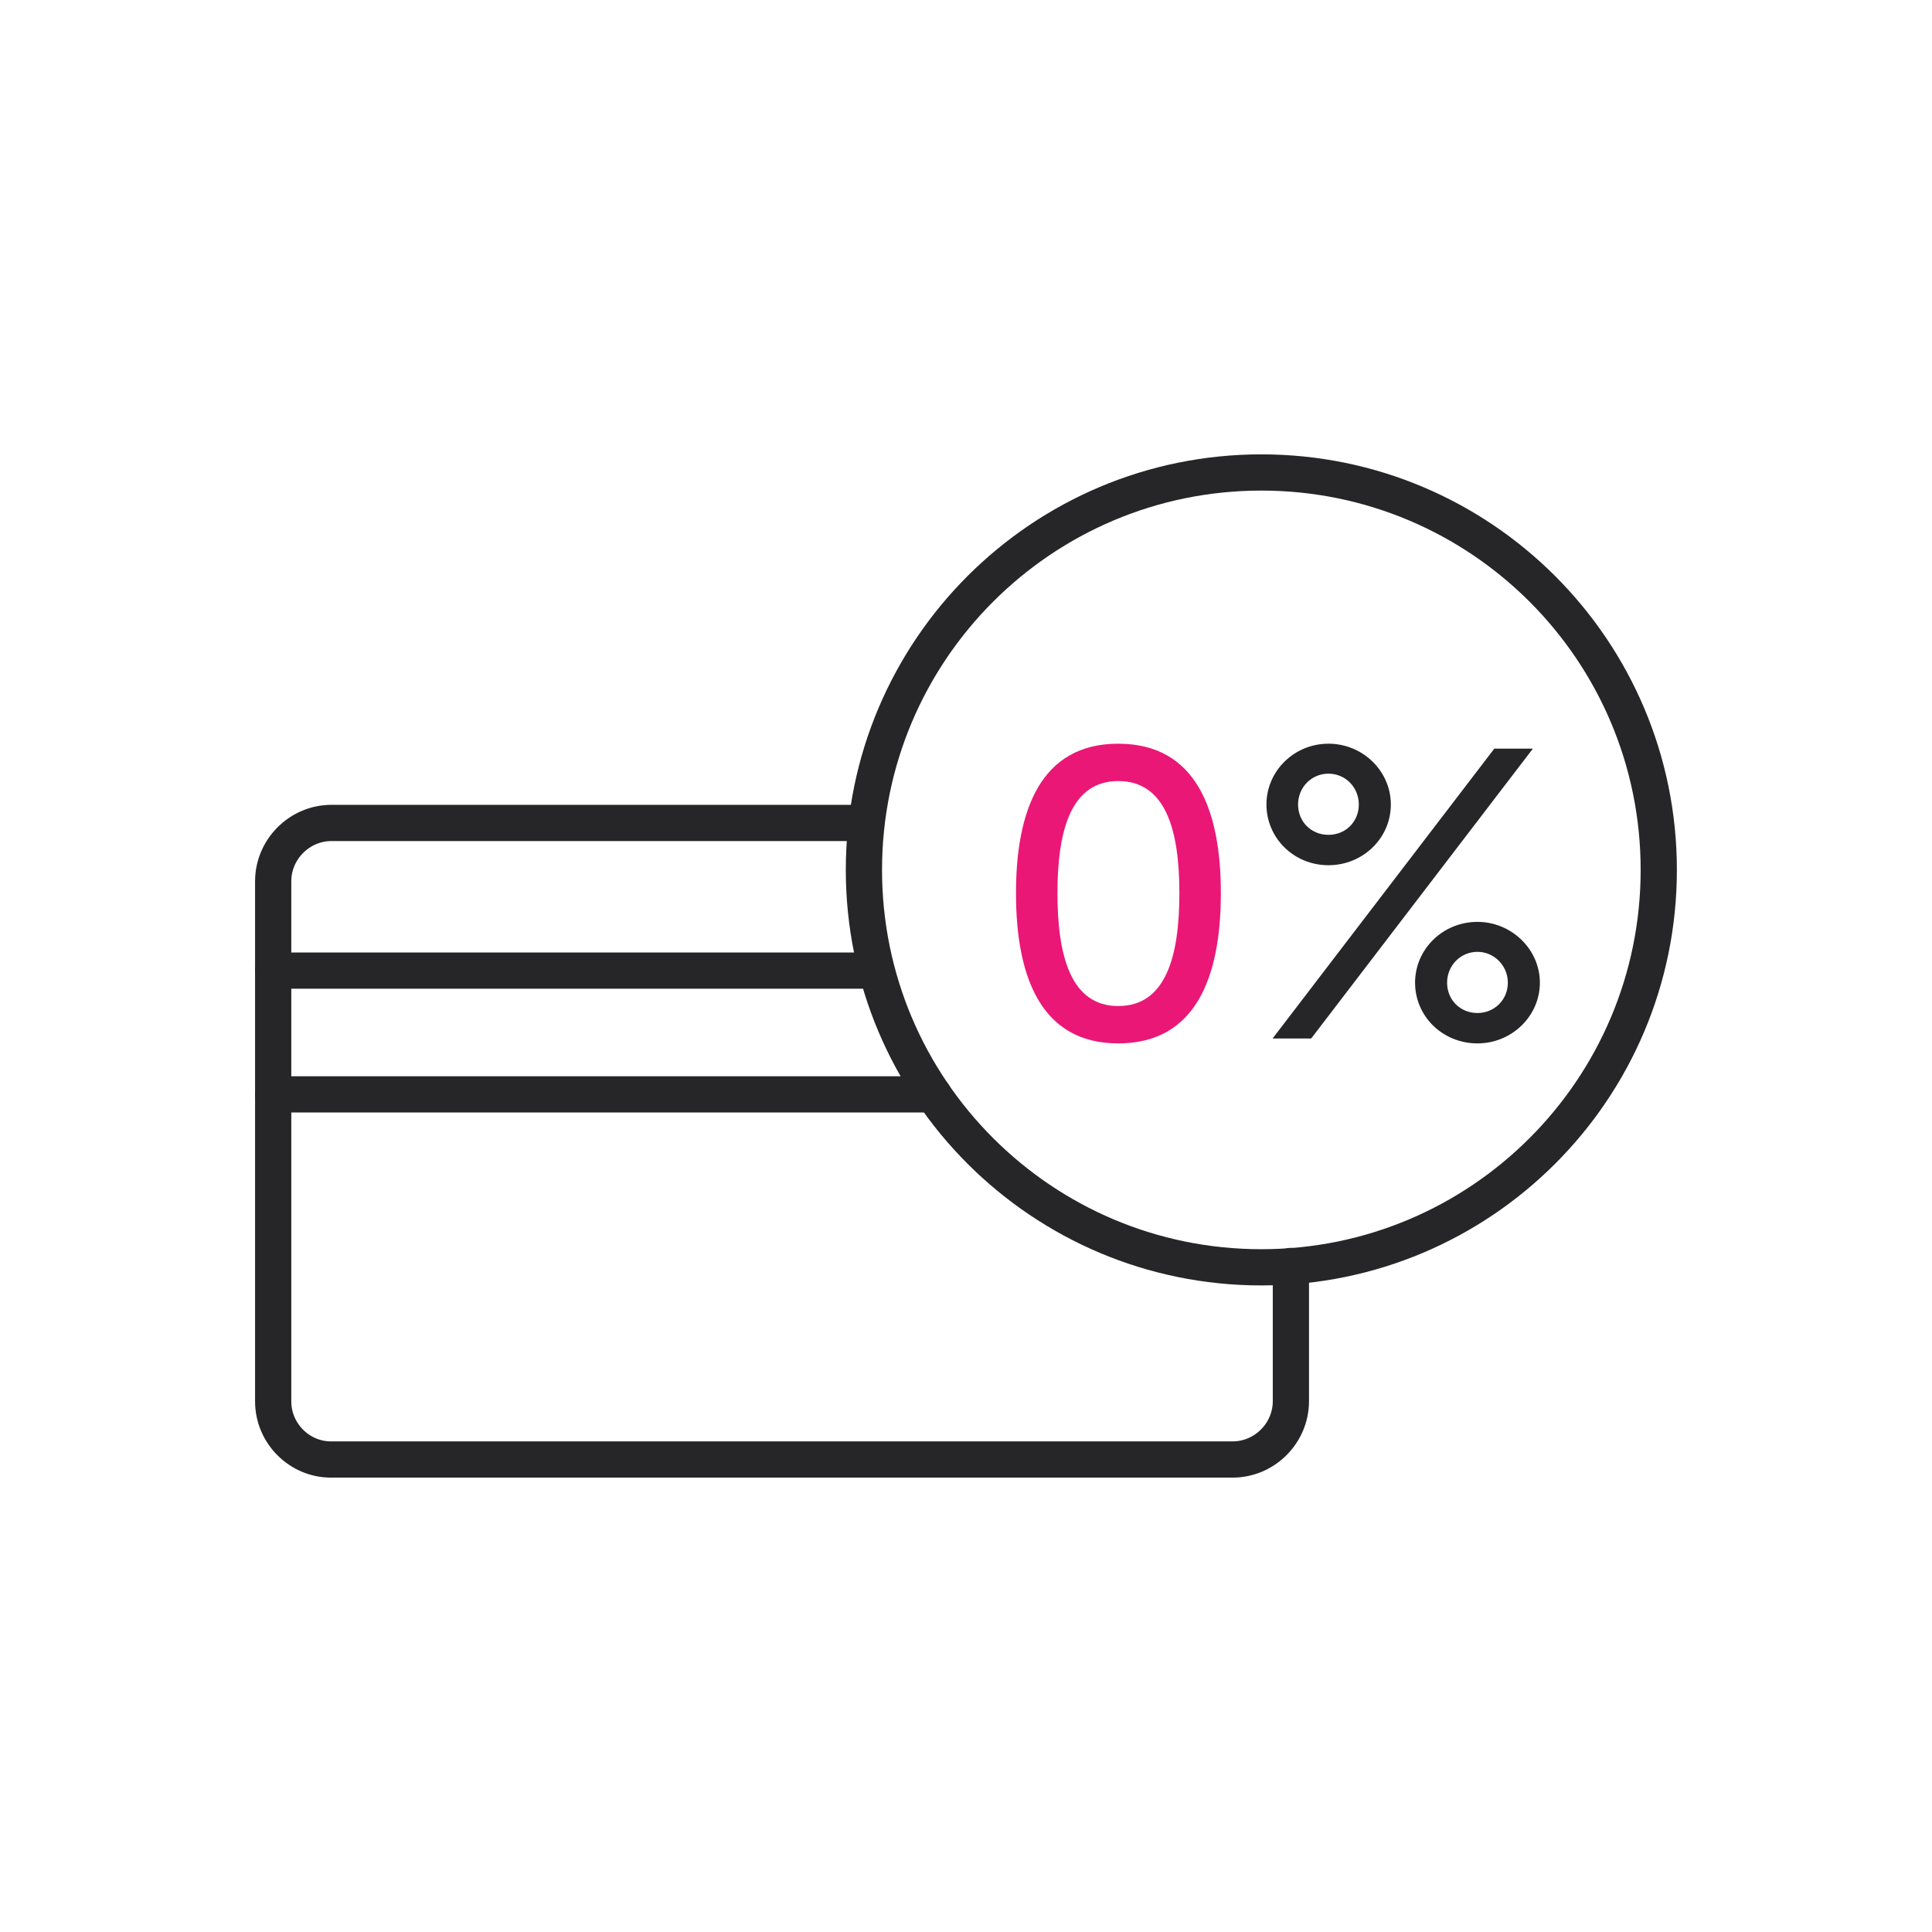
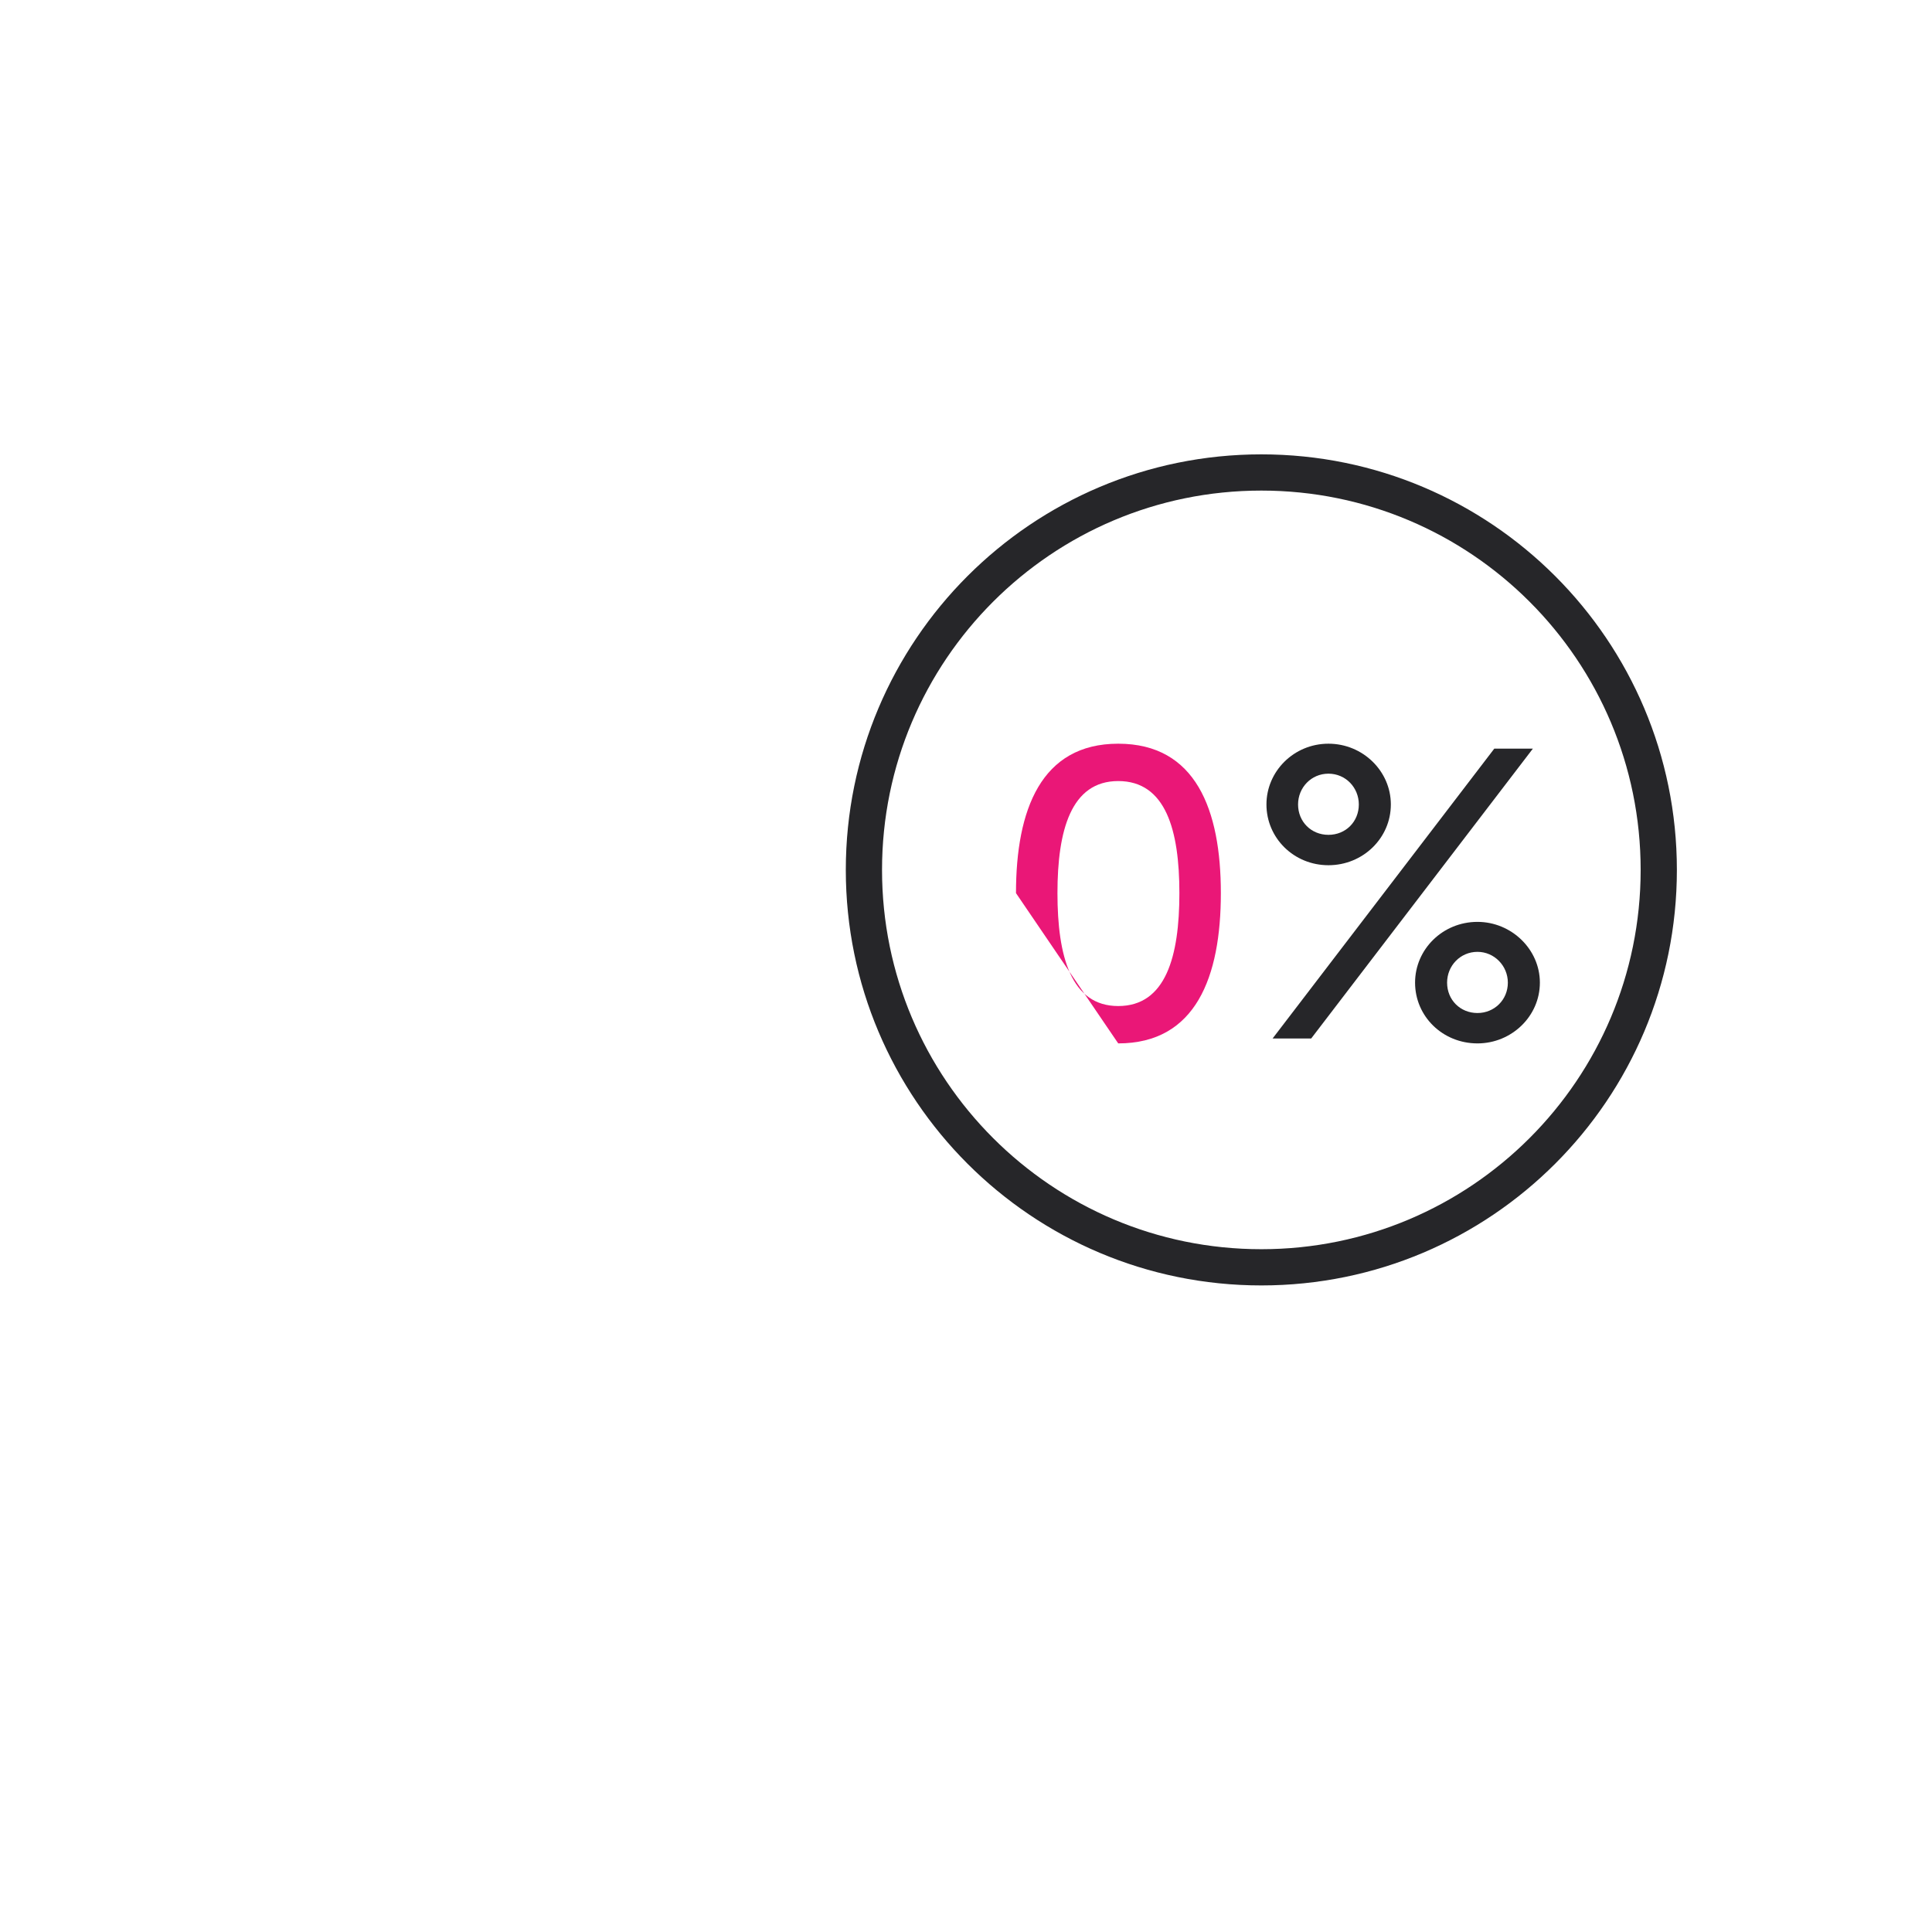
<svg xmlns="http://www.w3.org/2000/svg" width="80" height="80" viewBox="0 0 80 80" fill="none">
-   <path d="M53.453 52.421V58.019C53.453 59.345 52.363 60.435 51.037 60.435H13.729C12.403 60.447 11.312 59.356 11.312 58.03V36.493C11.312 35.166 12.403 34.076 13.729 34.076H35.772" stroke="#262629" stroke-width="1.5" stroke-miterlimit="10" stroke-linecap="round" />
-   <path d="M11.312 40.191H35.772" stroke="#262629" stroke-width="1.5" stroke-miterlimit="10" stroke-linecap="round" />
-   <path d="M11.312 45.316H38.65" stroke="#262629" stroke-width="1.5" stroke-miterlimit="10" stroke-linecap="round" />
  <path d="M52.23 52.477C61.318 52.477 68.686 45.109 68.686 36.021C68.686 26.932 61.318 19.564 52.23 19.564C43.141 19.564 35.773 26.932 35.773 36.021C35.773 45.109 43.141 52.477 52.23 52.477Z" stroke="#262629" stroke-width="1.5" stroke-miterlimit="10" stroke-linecap="round" />
-   <path d="M46.303 43.205C49.516 43.205 50.553 40.451 50.553 36.983C50.553 33.532 49.516 30.795 46.303 30.795C43.107 30.795 42.07 33.532 42.07 36.983C42.07 40.451 43.107 43.205 46.303 43.205ZM46.303 41.658C44.348 41.658 43.787 39.601 43.787 36.983C43.787 34.382 44.348 32.342 46.303 32.342C48.275 32.342 48.836 34.382 48.836 36.983C48.836 39.601 48.275 41.658 46.303 41.658Z" fill="#EA1777" />
+   <path d="M46.303 43.205C49.516 43.205 50.553 40.451 50.553 36.983C50.553 33.532 49.516 30.795 46.303 30.795C43.107 30.795 42.07 33.532 42.07 36.983ZM46.303 41.658C44.348 41.658 43.787 39.601 43.787 36.983C43.787 34.382 44.348 32.342 46.303 32.342C48.275 32.342 48.836 34.382 48.836 36.983C48.836 39.601 48.275 41.658 46.303 41.658Z" fill="#EA1777" />
  <path d="M55.008 35.827C56.436 35.827 57.592 34.705 57.592 33.311C57.592 31.934 56.436 30.795 55.008 30.795C53.58 30.795 52.441 31.934 52.441 33.311C52.441 34.705 53.58 35.827 55.008 35.827ZM52.696 43.001H54.294L63.474 30.999H61.876L52.696 43.001ZM55.008 34.569C54.294 34.569 53.75 34.025 53.75 33.311C53.75 32.614 54.294 32.036 55.008 32.036C55.722 32.036 56.266 32.614 56.266 33.311C56.266 34.025 55.722 34.569 55.008 34.569ZM58.595 40.689C58.595 42.083 59.734 43.205 61.179 43.205C62.59 43.205 63.763 42.083 63.763 40.689C63.763 39.312 62.59 38.173 61.179 38.173C59.734 38.173 58.595 39.312 58.595 40.689ZM59.921 40.689C59.921 39.992 60.465 39.414 61.179 39.414C61.876 39.414 62.437 39.992 62.437 40.689C62.437 41.403 61.876 41.947 61.179 41.947C60.465 41.947 59.921 41.403 59.921 40.689Z" fill="#262629" />
</svg>